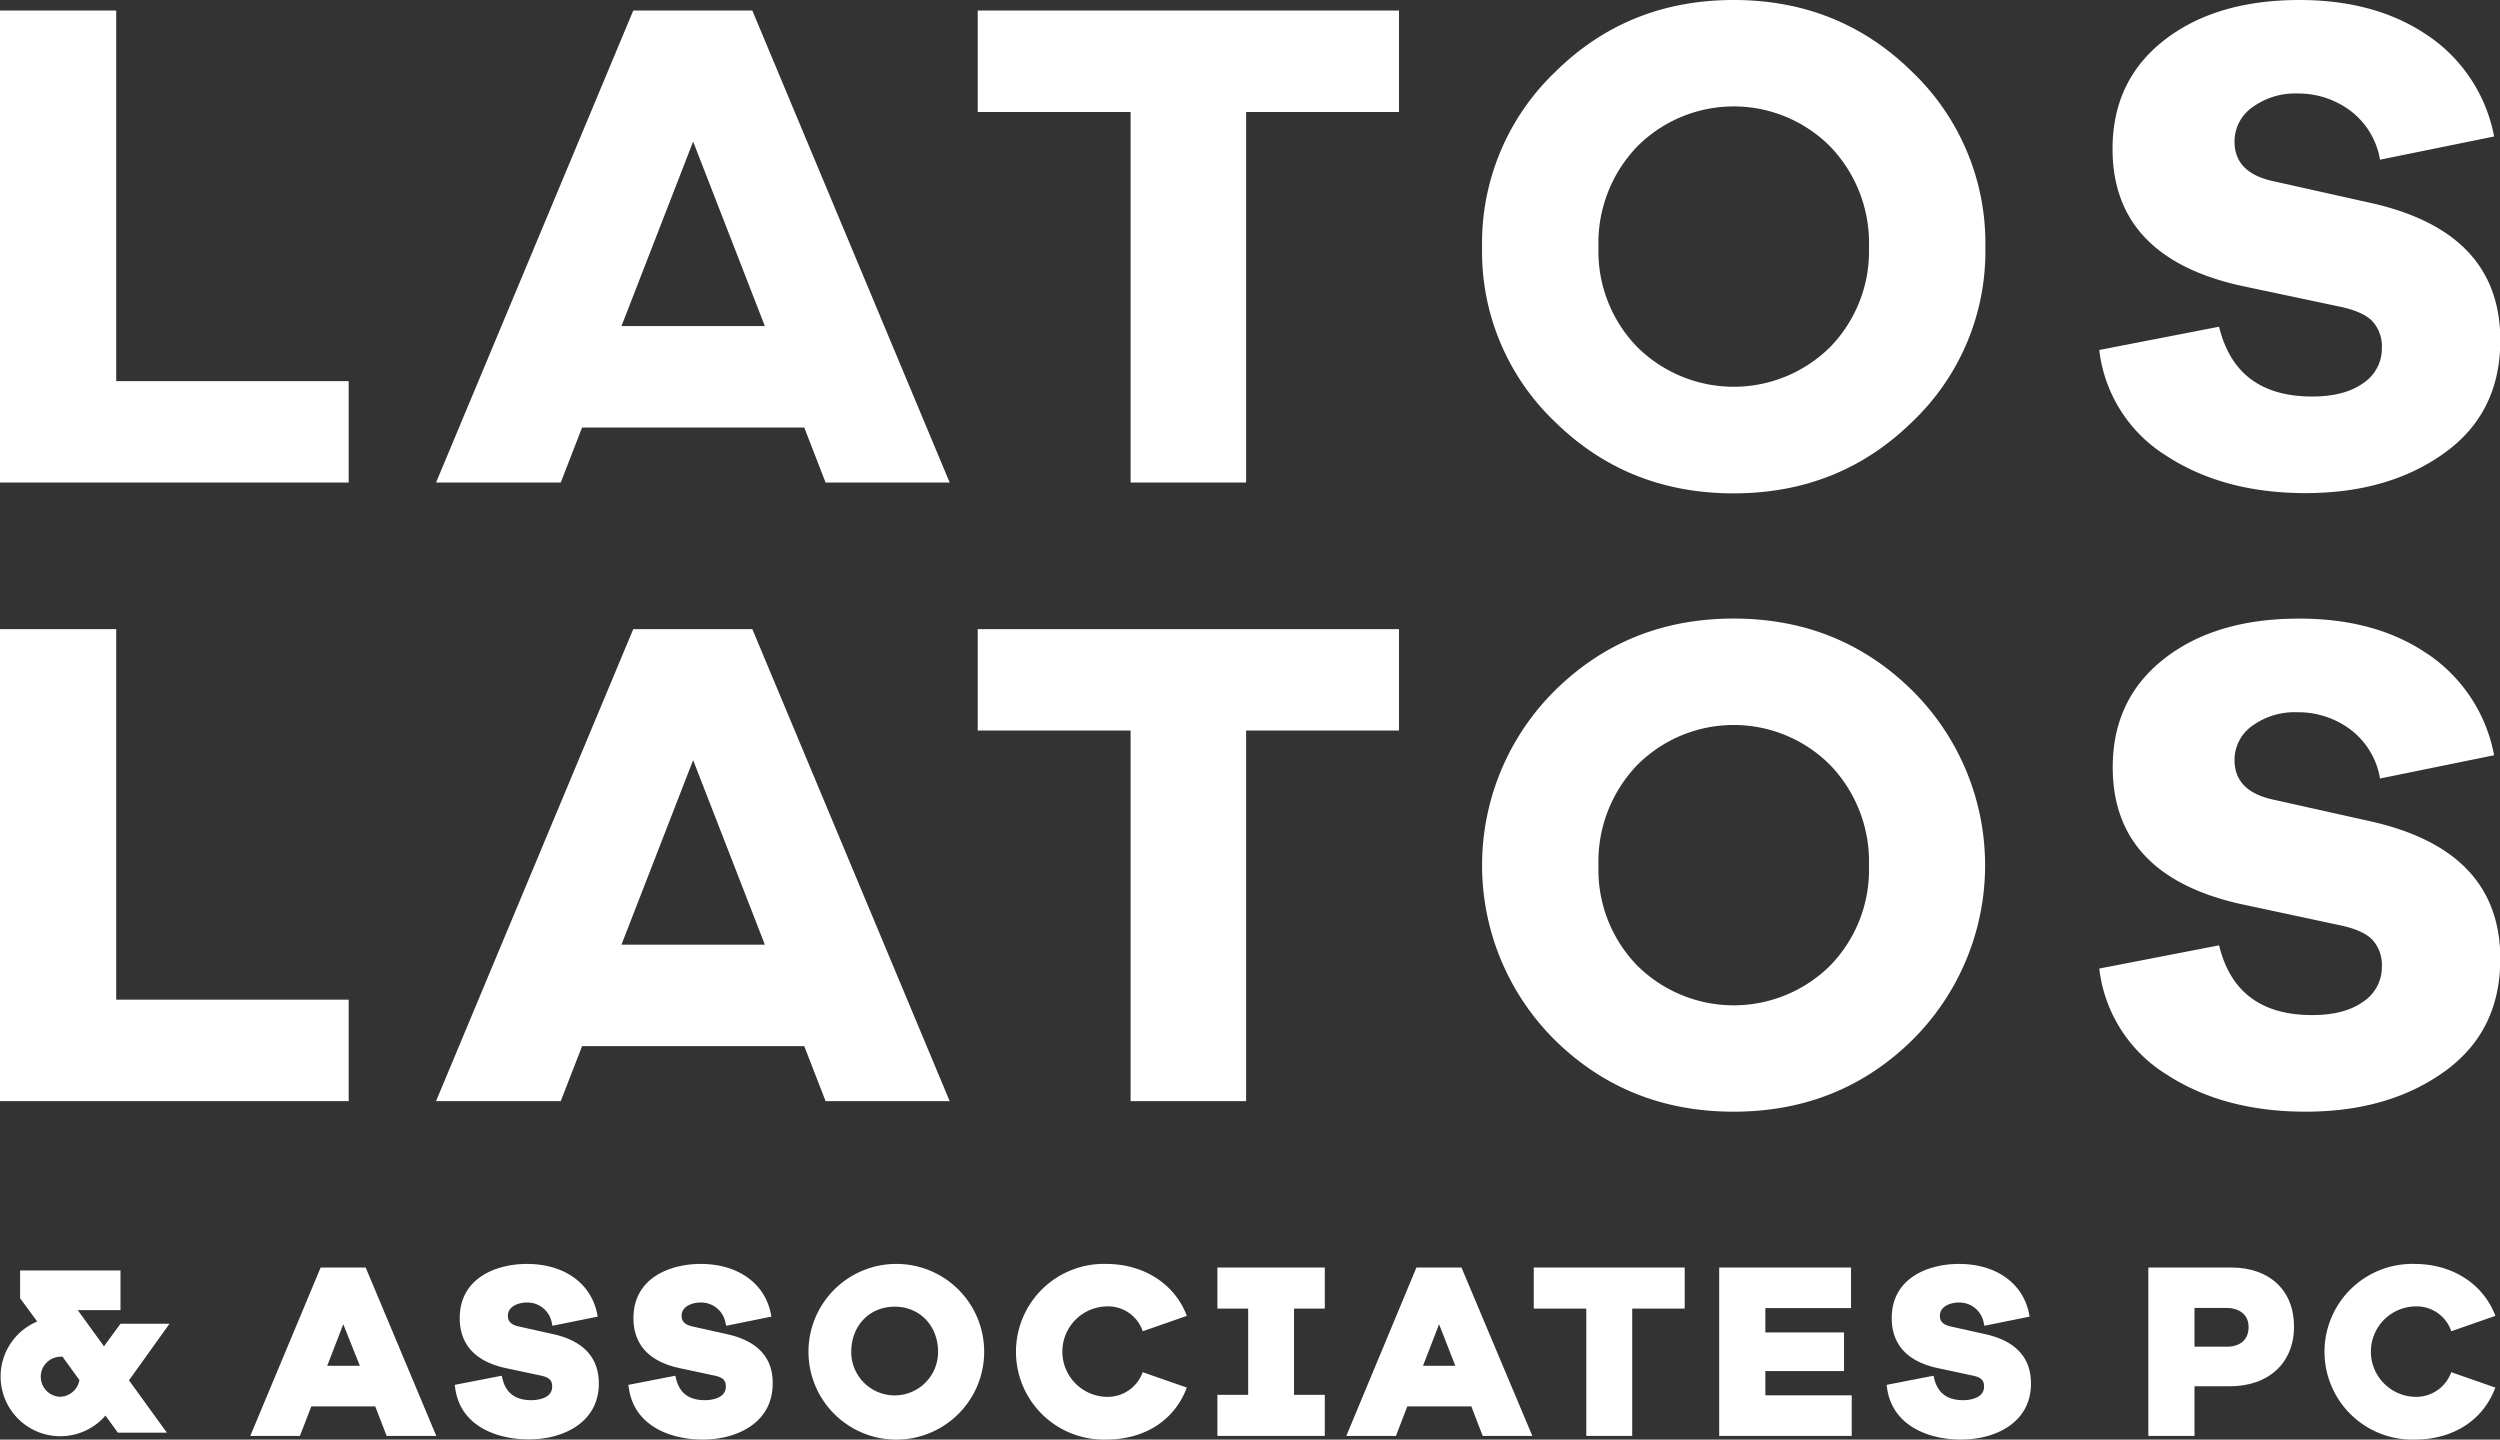
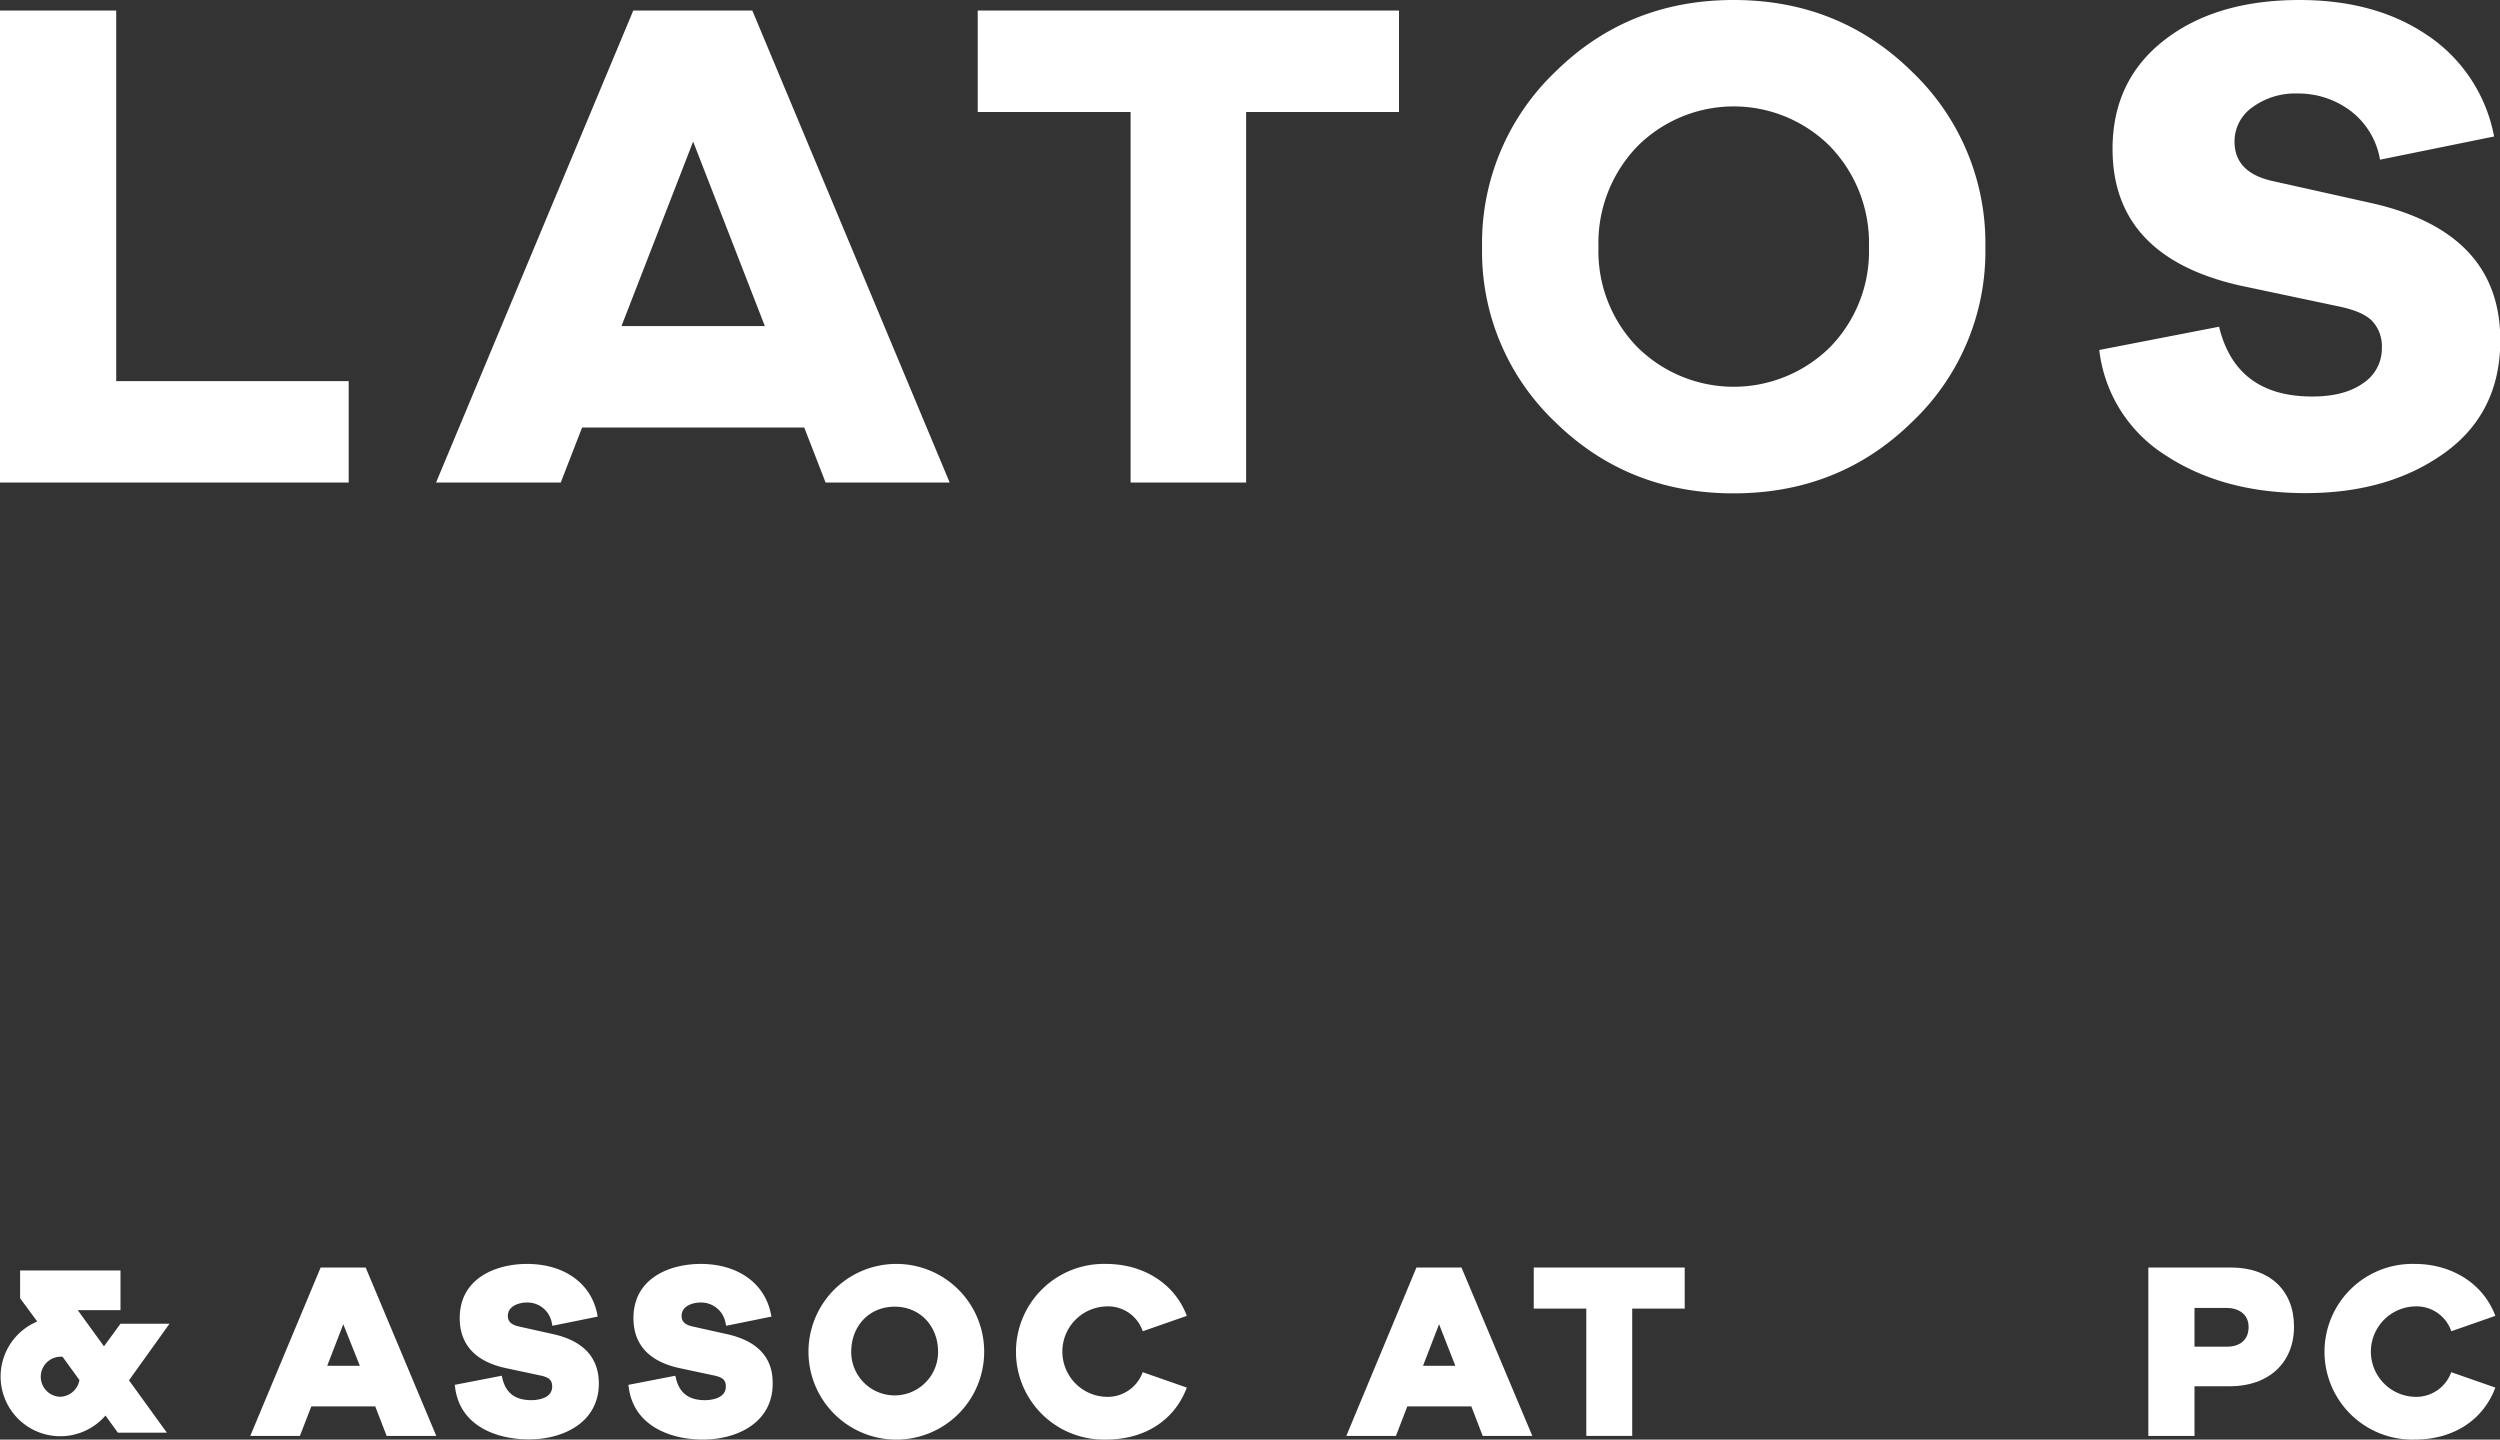
<svg xmlns="http://www.w3.org/2000/svg" viewBox="0 0 402.95 232.03">
  <rect x="0" y="0" width="402.95" height="232.03" fill="#333333" stroke="none" />
  <defs>
    <style>.cls-1{fill:#fff;}</style>
  </defs>
  <title>Asset 3</title>
  <g id="Layer_2" data-name="Layer 2">
    <g id="black">
      <path class="cls-1" d="M51.68,204.3,40.34,231.44h8l1.84-4.76H60.48l1.84,4.76h8L58.94,204.3ZM58,220.14H52.74l2.59-6.7Z" />
      <path class="cls-1" d="M89,215l-5.42-1.21c-1.54-.34-1.72-1.13-1.72-1.7,0-1.7,2-2.15,3-2.15a4,4,0,0,1,4.08,3.27l.1.48,7.3-1.48-.1-.49c-1-4.92-5.35-8-11.3-8-5,0-10.84,2.29-10.84,8.73,0,4.24,2.5,7,7.42,8.06L87,221.68c1.51.3,2,.76,2,1.81,0,2.09-2.8,2.19-3.36,2.19-2.57,0-4.09-1.13-4.66-3.48l-.11-.46-7.57,1.47.06.47C74.17,229.83,80,232,85.25,232c5.61,0,11.27-2.77,11.27-9C96.52,218.79,94,216.07,89,215Z" />
      <path class="cls-1" d="M117,215l-5.42-1.21c-1.54-.34-1.72-1.13-1.72-1.7,0-1.7,2-2.15,3-2.15a4,4,0,0,1,4.08,3.27l.1.48,7.3-1.48-.1-.49c-1-4.92-5.35-8-11.3-8-5,0-10.84,2.29-10.84,8.73,0,4.24,2.5,7,7.42,8.06l5.47,1.17c1.51.3,2,.76,2,1.81,0,2.09-2.8,2.19-3.37,2.19-2.57,0-4.09-1.13-4.66-3.48l-.11-.46-7.57,1.47.07.47c.84,6.15,6.71,8.35,11.92,8.35,5.61,0,11.27-2.77,11.27-9C124.61,218.79,122.06,216.07,117,215Z" />
      <path class="cls-1" d="M144.2,203.72a14.16,14.16,0,1,0,14.43,14.19A14.15,14.15,0,0,0,144.2,203.72Zm7,14.19a7,7,0,1,1-14,0c0-4.23,2.94-7.3,7-7.3S151.2,213.68,151.2,217.91Z" />
-       <polygon class="cls-1" points="196.22 210.92 201.18 210.92 201.18 224.82 196.22 224.82 196.22 231.44 213.53 231.44 213.53 224.82 208.57 224.82 208.57 210.92 213.53 210.92 213.53 204.3 196.22 204.3 196.22 210.92" />
      <path class="cls-1" d="M228.3,204.3,217,231.44h8l1.83-4.76h10.32l1.83,4.76h8L235.56,204.3Zm6.27,15.84h-5.21l2.59-6.7Z" />
      <polygon class="cls-1" points="247.21 210.92 255.68 210.92 255.68 231.44 263.08 231.44 263.08 210.92 271.54 210.92 271.54 204.3 247.21 204.3 247.21 210.92" />
-       <polygon class="cls-1" points="284.54 220.99 297.22 220.99 297.22 214.76 284.54 214.76 284.54 210.84 298.35 210.84 298.35 204.3 277.1 204.3 277.1 231.44 298.46 231.44 298.46 224.9 284.54 224.9 284.54 220.99" />
-       <path class="cls-1" d="M319.81,215l-5.43-1.21c-1.54-.34-1.71-1.13-1.71-1.7,0-1.7,2-2.15,3-2.15a4,4,0,0,1,4.07,3.27l.1.48,7.3-1.48-.1-.49c-1-4.92-5.34-8-11.29-8-5,0-10.84,2.29-10.84,8.73,0,4.24,2.49,7,7.42,8.06l5.46,1.17c1.51.3,2,.76,2,1.81,0,2.09-2.8,2.19-3.36,2.19-2.57,0-4.1-1.13-4.67-3.48l-.11-.46-7.56,1.47.06.47c.84,6.15,6.71,8.35,11.93,8.35,5.61,0,11.27-2.77,11.27-9C327.38,218.79,324.83,216.07,319.81,215Z" />
      <path class="cls-1" d="M359.65,204.3H346.27v27.14h7.44v-8h5.67c6.3,0,10.37-3.78,10.37-9.63S365.78,204.3,359.65,204.3Zm2.78,9.6c0,2-1.32,3.16-3.52,3.16h-5.2v-6.25h5.2C360.53,210.81,362.43,211.61,362.43,213.9Z" />
      <path class="cls-1" d="M395.09,221.17l7.11,2.48c-1.95,5.23-6.74,8.38-13,8.38a14.16,14.16,0,1,1,0-28.31c6.11,0,11.11,3.28,13,8.37l-7.1,2.48a5.9,5.9,0,0,0-5.94-4,7.29,7.29,0,0,0,0,14.57A6,6,0,0,0,395.09,221.17Z" />
      <path class="cls-1" d="M184.18,221.17l7.11,2.48c-1.95,5.23-6.74,8.38-13,8.38a14.16,14.16,0,1,1,0-28.31c6.11,0,11.11,3.28,13,8.37l-7.1,2.48a5.9,5.9,0,0,0-5.94-4,7.29,7.29,0,0,0,0,14.57A6,6,0,0,0,184.18,221.17Z" />
      <path class="cls-1" d="M56.2,77.78H0V1.7H18.73V61.43H56.2ZM200.85,18.05V77.78H182.23V18.05H157.59V1.7h67.9V18.05ZM308.2,11.58A38.17,38.17,0,0,1,320,39.85,37.87,37.87,0,0,1,308.2,68q-11.74,11.52-28.78,11.52T250.64,68a37.87,37.87,0,0,1-11.76-28.11,38.17,38.17,0,0,1,11.76-28.27Q262.39,0,279.42,0T308.2,11.58ZM295,55.92a22.12,22.12,0,0,0,6.24-16.07A22.43,22.43,0,0,0,295,23.62a21.95,21.95,0,0,0-31.12,0,22.43,22.43,0,0,0-6.24,16.23,22.12,22.12,0,0,0,6.24,16.07,22.07,22.07,0,0,0,31.12,0Zm96.5-50.07A25.27,25.27,0,0,1,402,22l-18.39,3.74a12.47,12.47,0,0,0-4.77-7.89,14,14,0,0,0-8.52-2.78A11.66,11.66,0,0,0,363,17.32a6.73,6.73,0,0,0-2.84,5.5q0,5,6.14,6.36l15.78,3.52Q403,37.35,403,54.84q0,11.7-9,18.17t-22.37,6.47q-13.28,0-22.54-6.07a23.19,23.19,0,0,1-10.73-17l19.31-3.75q2.72,11.25,15,11.25c3.49,0,6.23-.72,8.24-2.16a6.69,6.69,0,0,0,3-5.68,6,6,0,0,0-1.54-4.31q-1.53-1.59-5.5-2.39L360.94,46Q340.5,41.33,340.5,24q0-11,8.29-17.49T370.59,0Q383.09,0,391.48,5.85ZM133.07,77.78h20L121.26,1.7H102.07L70.28,77.78h20.1l3.44-8.87h35.81Zm-32.9-25.22,11.55-29.74,11.56,29.74Z" />
-       <path class="cls-1" d="M56.2,177.48H0V101.4H18.73v59.73H56.2Zm144.65-59.73v59.73H182.23V117.75H157.59V101.4h67.9v16.35Zm107.35-6.47a39.67,39.67,0,0,1,0,56.38q-11.74,11.52-28.78,11.52t-28.78-11.52a39.67,39.67,0,0,1,0-56.38Q262.39,99.7,279.42,99.7T308.2,111.28ZM295,155.62a22.12,22.12,0,0,0,6.24-16.06A22.46,22.46,0,0,0,295,123.32a21.95,21.95,0,0,0-31.12,0,22.46,22.46,0,0,0-6.24,16.24,22.12,22.12,0,0,0,6.24,16.06,22.07,22.07,0,0,0,31.12,0Zm96.5-50.07A25.27,25.27,0,0,1,402,121.73l-18.39,3.75a12.46,12.46,0,0,0-4.77-7.9,14,14,0,0,0-8.52-2.78A11.66,11.66,0,0,0,363,117a6.73,6.73,0,0,0-2.84,5.5q0,5,6.14,6.36l15.78,3.52Q403,137.07,403,154.54q0,11.7-9,18.17t-22.37,6.47q-13.28,0-22.54-6.07a23.19,23.19,0,0,1-10.73-17l19.31-3.74q2.72,11.24,15,11.24c3.49,0,6.23-.72,8.24-2.16a6.69,6.69,0,0,0,3-5.68,6,6,0,0,0-1.54-4.31q-1.53-1.59-5.5-2.39l-15.9-3.4q-20.44-4.66-20.44-22,0-11,8.29-17.49t21.8-6.47Q383.09,99.7,391.48,105.55ZM133.07,177.48h20L121.26,101.4H102.07L70.28,177.48h20.1l3.44-8.86h35.81Zm-32.9-25.22,11.55-29.74,11.56,29.74Z" />
      <path class="cls-1" d="M27.32,213.36h-7.9L16.76,217l-4.23-5.83h6.89v-6.4H3.24v4.48L6,213a9.62,9.62,0,1,0,11,15.16l2,2.76h7.9l-6.11-8.44ZM9.62,225.13a3.23,3.23,0,0,1,0-6.45,2.32,2.32,0,0,1,.46,0l2.72,3.75A3.23,3.23,0,0,1,9.62,225.13Z" />
    </g>
  </g>
</svg>